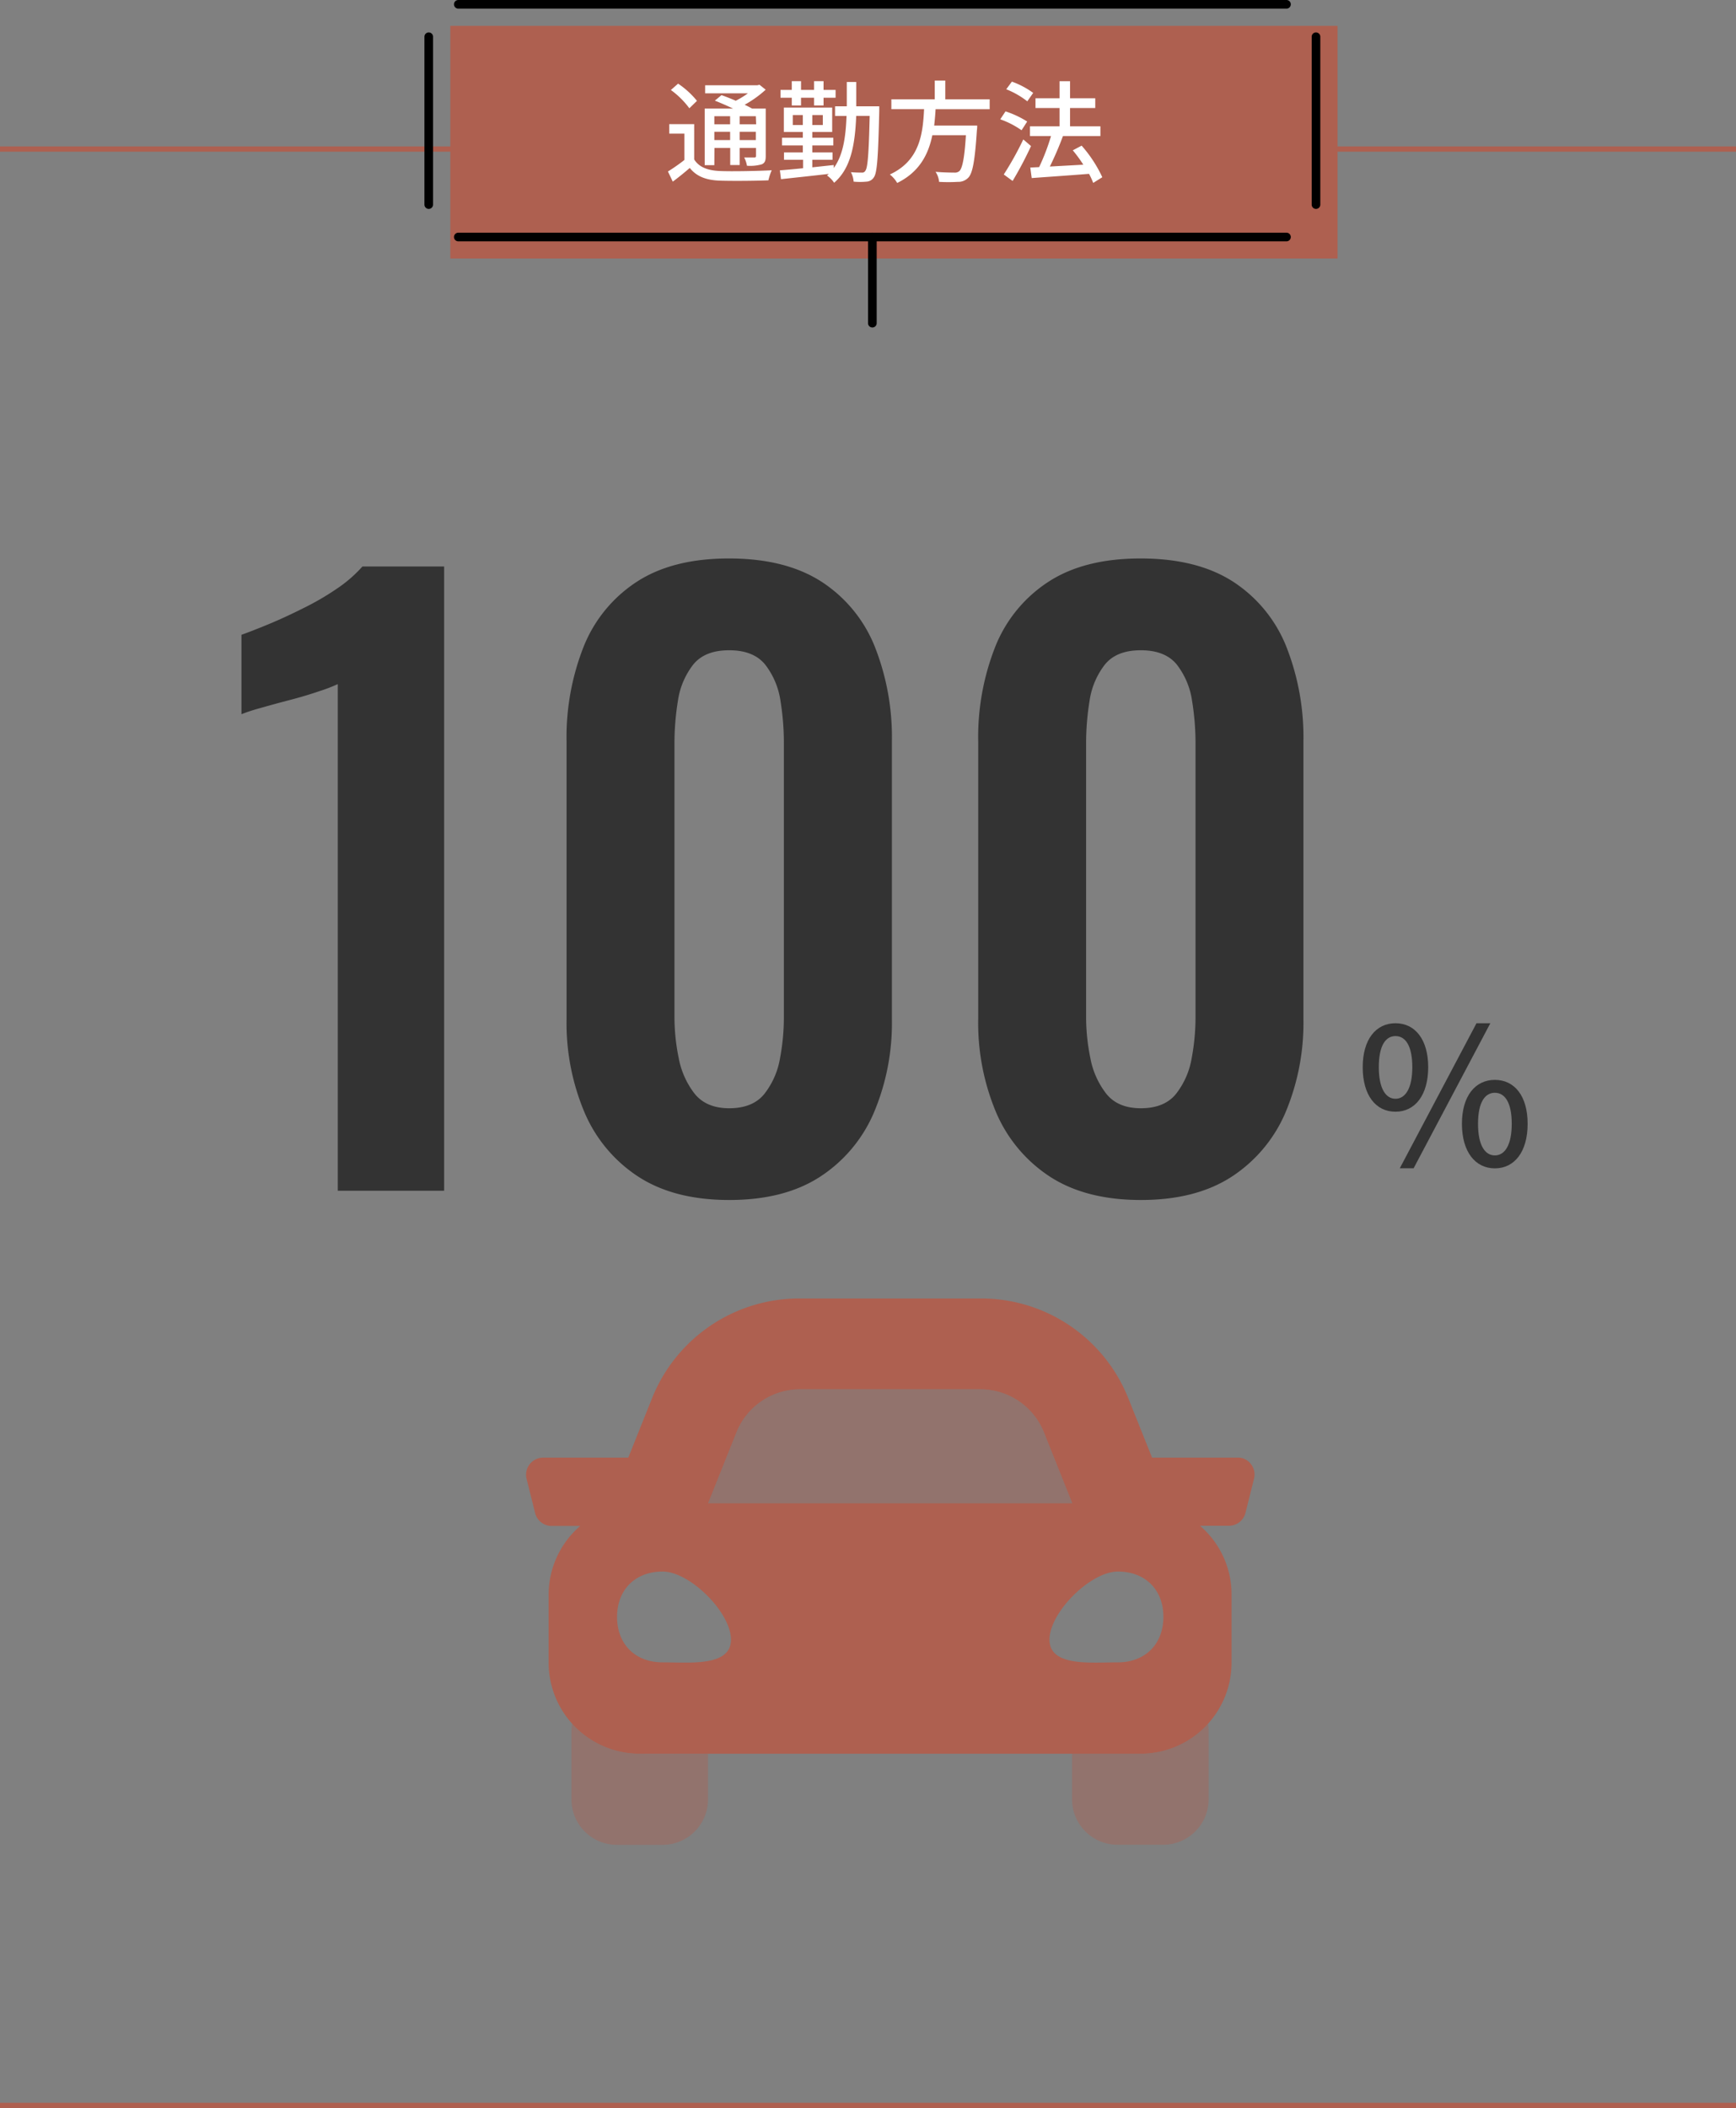
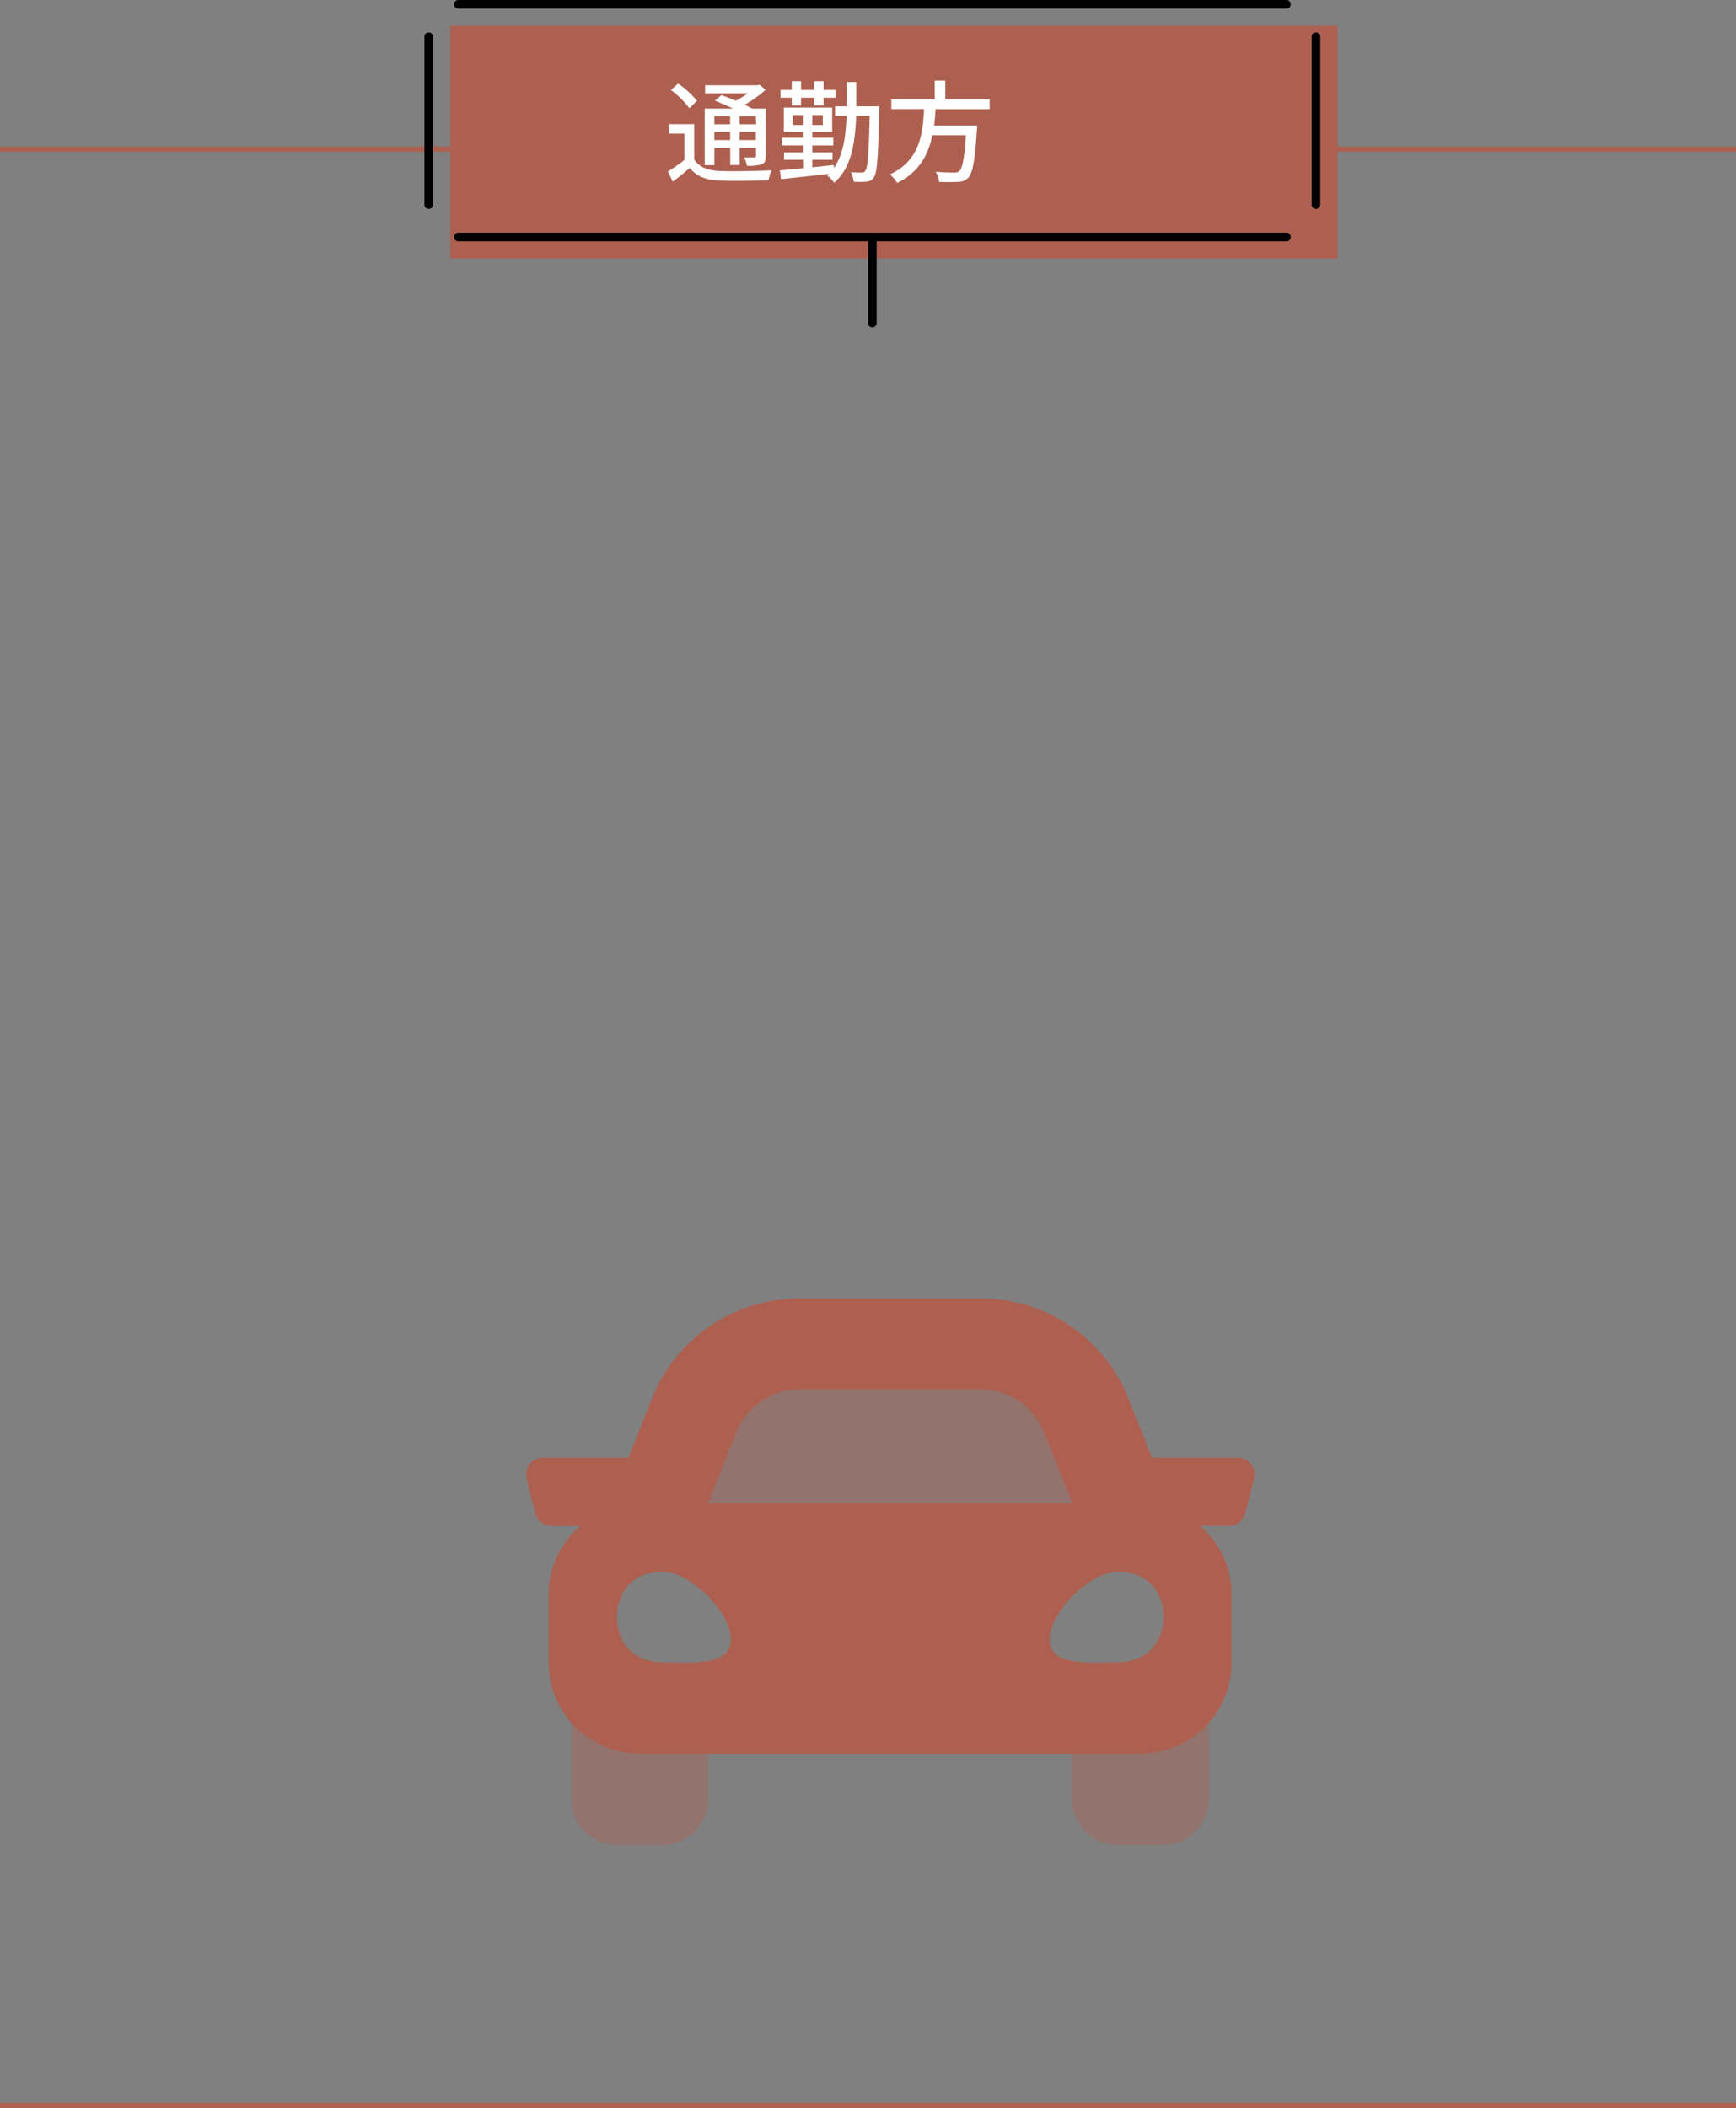
<svg xmlns="http://www.w3.org/2000/svg" id="レイヤー_1" data-name="レイヤー 1" viewBox="0 0 330 400.5">
  <rect x="0" y="0" width="330" height="400.5" fill="#808080" stroke="none" />
  <defs>
    <style>.cls-1,.cls-2{fill:#ae6050;}.cls-1{isolation:isolate;opacity:0.4;}.cls-3{fill:#333;}.cls-4,.cls-5{fill:#fff;}.cls-4{stroke:#ae6050;stroke-miterlimit:10;}</style>
  </defs>
  <path class="cls-1" d="M424.78,373.2a13,13,0,0,1,12.05,8.16l5.39,13.48H373l5.39-13.48a13,13,0,0,1,12.05-8.16ZM360,442.43a17.24,17.24,0,0,1-12.86-5.74,8.39,8.39,0,0,0-.12,1.41v13a8.65,8.65,0,0,0,8.65,8.65h8.65a8.66,8.66,0,0,0,8.66-8.65v-8.65Zm95.18,0h-13v8.65a8.65,8.65,0,0,0,8.65,8.65h8.65a8.66,8.66,0,0,0,8.66-8.65v-13a8.39,8.39,0,0,0-.12-1.41A17.27,17.27,0,0,1,455.2,442.43Z" transform="translate(-238.39 -109.25)" />
  <path class="cls-2" d="M473.58,386.18H457.39l-4.5-11.24a30.12,30.12,0,0,0-28.11-19H390.44a30.13,30.13,0,0,0-28.12,19l-4.5,11.24H341.63a3.25,3.25,0,0,0-3.24,3.25,3,3,0,0,0,.1.79l1.62,6.48a3.24,3.24,0,0,0,3.14,2.46h5.43a17.22,17.22,0,0,0-6,13v13A17.31,17.31,0,0,0,360,442.43H455.2a17.31,17.31,0,0,0,17.3-17.31v-13a17.18,17.18,0,0,0-6-13H472a3.24,3.24,0,0,0,3.15-2.46l1.62-6.48a3.25,3.25,0,0,0-2.36-3.94A3.49,3.49,0,0,0,473.58,386.18Zm-95.19-4.82a13,13,0,0,1,12.05-8.16h34.34a13,13,0,0,1,12.05,8.16l5.39,13.48H373Zm-14.05,26.46c5.2,0,13,7.76,13,12.93s-7.78,4.32-13,4.32-8.65-3.46-8.65-8.63S359.15,407.82,364.34,407.82Zm73.55,12.93c0-5.17,7.79-12.93,13-12.93s8.65,3.45,8.65,8.62-3.46,8.63-8.65,8.63-13,.86-13-4.32Z" transform="translate(-238.39 -109.25)" />
-   <path class="cls-3" d="M497.43,312c0-5.29,2.52-8.35,6.23-8.35s6.22,3.06,6.22,8.35-2.48,8.46-6.22,8.46S497.43,317.34,497.43,312Zm9.43,0c0-4.07-1.3-5.91-3.2-5.91s-3.17,1.84-3.17,5.91,1.33,6,3.17,6S506.86,316.08,506.86,312Zm12.2-8.35h2.63L507.11,331.2h-2.63Zm-2.77,19.11c0-5.33,2.56-8.35,6.26-8.35s6.23,3,6.23,8.35-2.52,8.46-6.23,8.46S516.29,328.1,516.29,322.74Zm9.47,0c0-4.1-1.33-5.9-3.21-5.9s-3.2,1.8-3.2,5.9,1.33,6,3.2,6S525.76,326.84,525.76,322.74Z" transform="translate(-238.39 -109.25)" />
-   <path class="cls-3" d="M302.6,335.47V239.22a29.84,29.84,0,0,1-3.44,1.32q-2.57.89-5.64,1.69t-5.64,1.54a32.88,32.88,0,0,0-3.59,1.17V229.85q2.06-.73,5.13-2t6.52-3a51.11,51.11,0,0,0,6.44-3.73,25.43,25.43,0,0,0,4.91-4.25h15.53V335.47Z" transform="translate(-238.39 -109.25)" />
-   <path class="cls-3" d="M377,337.23q-10.39,0-17.21-4.39a27.29,27.29,0,0,1-10.25-12.16,43.67,43.67,0,0,1-3.45-17.88V250.21a46.76,46.76,0,0,1,3.3-18.24,26.33,26.33,0,0,1,10.11-12.23q6.81-4.4,17.5-4.39t17.51,4.39A26.33,26.33,0,0,1,404.64,232a46.76,46.76,0,0,1,3.29,18.24V302.8a43.67,43.67,0,0,1-3.44,17.88,27.29,27.29,0,0,1-10.25,12.16Q387.43,337.24,377,337.23Zm0-17.43q4.55,0,6.74-2.79a15.05,15.05,0,0,0,2.93-6.73,42.51,42.51,0,0,0,.73-7.77v-52a50.27,50.27,0,0,0-.65-8.13,14.67,14.67,0,0,0-2.86-6.81c-1.47-1.85-3.76-2.78-6.89-2.78s-5.42.93-6.88,2.78a14.57,14.57,0,0,0-2.86,6.81,50.28,50.28,0,0,0-.66,8.13v52a38.71,38.71,0,0,0,.81,7.77,15.71,15.71,0,0,0,3,6.73C371.9,318.87,374.09,319.8,377,319.8Z" transform="translate(-238.39 -109.25)" />
-   <path class="cls-3" d="M455.25,337.23q-10.39,0-17.21-4.39a27.37,27.37,0,0,1-10.26-12.16,43.84,43.84,0,0,1-3.44-17.88V250.21a46.76,46.76,0,0,1,3.3-18.24,26.27,26.27,0,0,1,10.11-12.23q6.81-4.4,17.5-4.39t17.51,4.39A26.33,26.33,0,0,1,482.87,232a46.94,46.94,0,0,1,3.29,18.24V302.8a43.84,43.84,0,0,1-3.44,17.88,27.35,27.35,0,0,1-10.25,12.16Q465.65,337.24,455.25,337.23Zm0-17.43q4.54,0,6.74-2.79a15.05,15.05,0,0,0,2.93-6.73,42.51,42.51,0,0,0,.73-7.77v-52a50.28,50.28,0,0,0-.66-8.13,14.66,14.66,0,0,0-2.85-6.81c-1.47-1.85-3.76-2.78-6.89-2.78s-5.42.93-6.88,2.78a14.57,14.57,0,0,0-2.86,6.81,50.28,50.28,0,0,0-.66,8.13v52a38.71,38.71,0,0,0,.81,7.77,15.59,15.59,0,0,0,3,6.73C450.13,318.87,452.32,319.8,455.25,319.8Z" transform="translate(-238.39 -109.25)" />
  <line class="cls-4" x1="330" y1="400" y2="400" />
  <line class="cls-4" y1="28.32" x2="330" y2="28.32" />
  <rect class="cls-2" x="85.6" y="4.91" width="168.66" height="44.21" />
  <path d="M482.94,155.1H325.51a.82.82,0,0,1,0-1.64H482.94a.82.82,0,1,1,0,1.64Z" transform="translate(-238.39 -109.25)" />
  <path d="M482.94,110.89H325.51a.82.82,0,1,1,0-1.64H482.94a.82.82,0,0,1,0,1.64Z" transform="translate(-238.39 -109.25)" />
  <path d="M488.55,148.94a.82.82,0,0,1-.82-.82V116.23a.82.82,0,0,1,1.64,0v31.89A.82.82,0,0,1,488.55,148.94Z" transform="translate(-238.39 -109.25)" />
  <path d="M319.89,148.94a.82.82,0,0,1-.82-.82V116.23a.82.82,0,1,1,1.64,0v31.89A.82.82,0,0,1,319.89,148.94Z" transform="translate(-238.39 -109.25)" />
  <path d="M404.22,153.46a.82.82,0,0,0-.82.82v16.37a.82.82,0,0,0,1.64,0V154.28A.82.82,0,0,0,404.22,153.46Z" transform="translate(-238.39 -109.25)" />
  <path class="cls-5" d="M370.35,139.54c.91,1.47,2.57,2.1,4.88,2.2s7.2,0,9.86-.14a10,10,0,0,0-.63,1.91c-2.41.1-6.82.14-9.26.06-2.6-.1-4.4-.8-5.69-2.41-1,.86-2.05,1.72-3.23,2.6l-.92-1.93a33.91,33.91,0,0,0,3.13-2.19v-5h-2.88v-1.81h4.74Zm-.92-9.72a16.05,16.05,0,0,0-3.51-3.47l1.37-1.21a16.46,16.46,0,0,1,3.59,3.27Zm4.75,10.81h-1.83V129.88h5.4c-1.14-.54-2.4-1.09-3.47-1.51l1.26-1.05c.82.29,1.79.67,2.71,1.07a16.17,16.17,0,0,0,2.31-1.41h-8.13v-1.53h9.93l.4-.1,1.18.94a20.71,20.71,0,0,1-4,2.86c.54.25,1,.5,1.43.73h2.58v9c0,.88-.15,1.32-.76,1.59a8,8,0,0,1-2.81.27,5,5,0,0,0-.53-1.57c.89,0,1.68,0,1.94,0s.31-.08.31-.34v-1.47H379v3.24H377.2v-3.24h-3Zm0-9.3v1.53h3v-1.53Zm3,4.53v-1.57h-3v1.57Zm4.89-4.53H379v1.53h3.13Zm0,4.53v-1.57H379v1.57Z" transform="translate(-238.39 -109.25)" />
  <path class="cls-5" d="M405.53,130.38c-.21,8.68-.4,11.64-1,12.52a1.76,1.76,0,0,1-1.45.86,13.2,13.2,0,0,1-2.42,0,4.56,4.56,0,0,0-.52-1.8c.88.08,1.7.08,2.06.08a.67.67,0,0,0,.69-.36c.44-.54.65-3.17.82-10.41h-2.56c-.23,5.6-1.05,10-4.2,12.7a5.21,5.21,0,0,0-1.35-1.38l.34-.3c-3.3.38-6.68.74-9.09,1l-.21-1.68c1.22-.09,2.73-.23,4.41-.4v-1.6h-3.63v-1.4H391v-1.33h-3.95v-1.46H391v-1.1h-3.61v-4.64h9.19v4.64h-3.78v1.1h4v1.46h-4v1.33h3.85v1.4h-3.85v1.43l4.08-.44v.57c1.76-2.42,2.27-5.75,2.43-9.89h-2.18v-1.83h2.23c0-1.45,0-3,0-4.62h1.8c0,1.62,0,3.15,0,4.62h4.37Zm-16.63-2.56h-2.14v-1.49h2.14v-1.66h1.76v1.66h2.48v-1.66h1.8v1.66h2.29v1.49h-2.29v1.47h-1.8v-1.47h-2.48v1.47H388.9ZM391,133v-1.89h-1.91V133Zm3.8-1.89h-2V133h2Z" transform="translate(-238.39 -109.25)" />
  <path class="cls-5" d="M416.24,130c-.06,1-.15,2.08-.27,3.11h8.18s0,.6-.06.9c-.38,5.84-.82,8.17-1.64,9a2.61,2.61,0,0,1-2,.79,30.26,30.26,0,0,1-3.55,0,4,4,0,0,0-.67-1.91c1.45.13,2.92.15,3.51.15a1.36,1.36,0,0,0,1-.27c.57-.49,1-2.46,1.26-6.83h-6.38c-.75,3.64-2.46,7-6.68,9.07a5.63,5.63,0,0,0-1.4-1.61c5.71-2.63,6.28-7.75,6.51-12.41h-6.22v-1.87h8.25v-3.57h2v3.57h8.44V130Z" transform="translate(-238.39 -109.25)" />
-   <path class="cls-5" d="M432.58,134a16.27,16.27,0,0,0-4.05-2.08l1-1.51a18.37,18.37,0,0,1,4.12,1.93Zm1.8,3a70.19,70.19,0,0,1-3.5,6.63l-1.68-1.23a59.88,59.88,0,0,0,3.71-6.66Zm-.71-8.5a16.05,16.05,0,0,0-4-2.29l1.07-1.45a15.87,15.87,0,0,1,4.05,2.14ZM446.2,144a14.5,14.5,0,0,0-.79-1.72c-3.93.31-8.05.59-10.9.8l-.27-2,1.68-.08a40.45,40.45,0,0,0,2.26-5.9h-4v-1.85h5.62v-3.48h-4.57v-1.85h4.57v-3.24h2v3.24h4.79v1.85h-4.79v3.48h5.77v1.85h-7.12a62.24,62.24,0,0,1-2.49,5.79l6.36-.35a26.1,26.1,0,0,0-2-2.73l1.68-.89a25,25,0,0,1,3.93,6Z" transform="translate(-238.39 -109.25)" />
</svg>